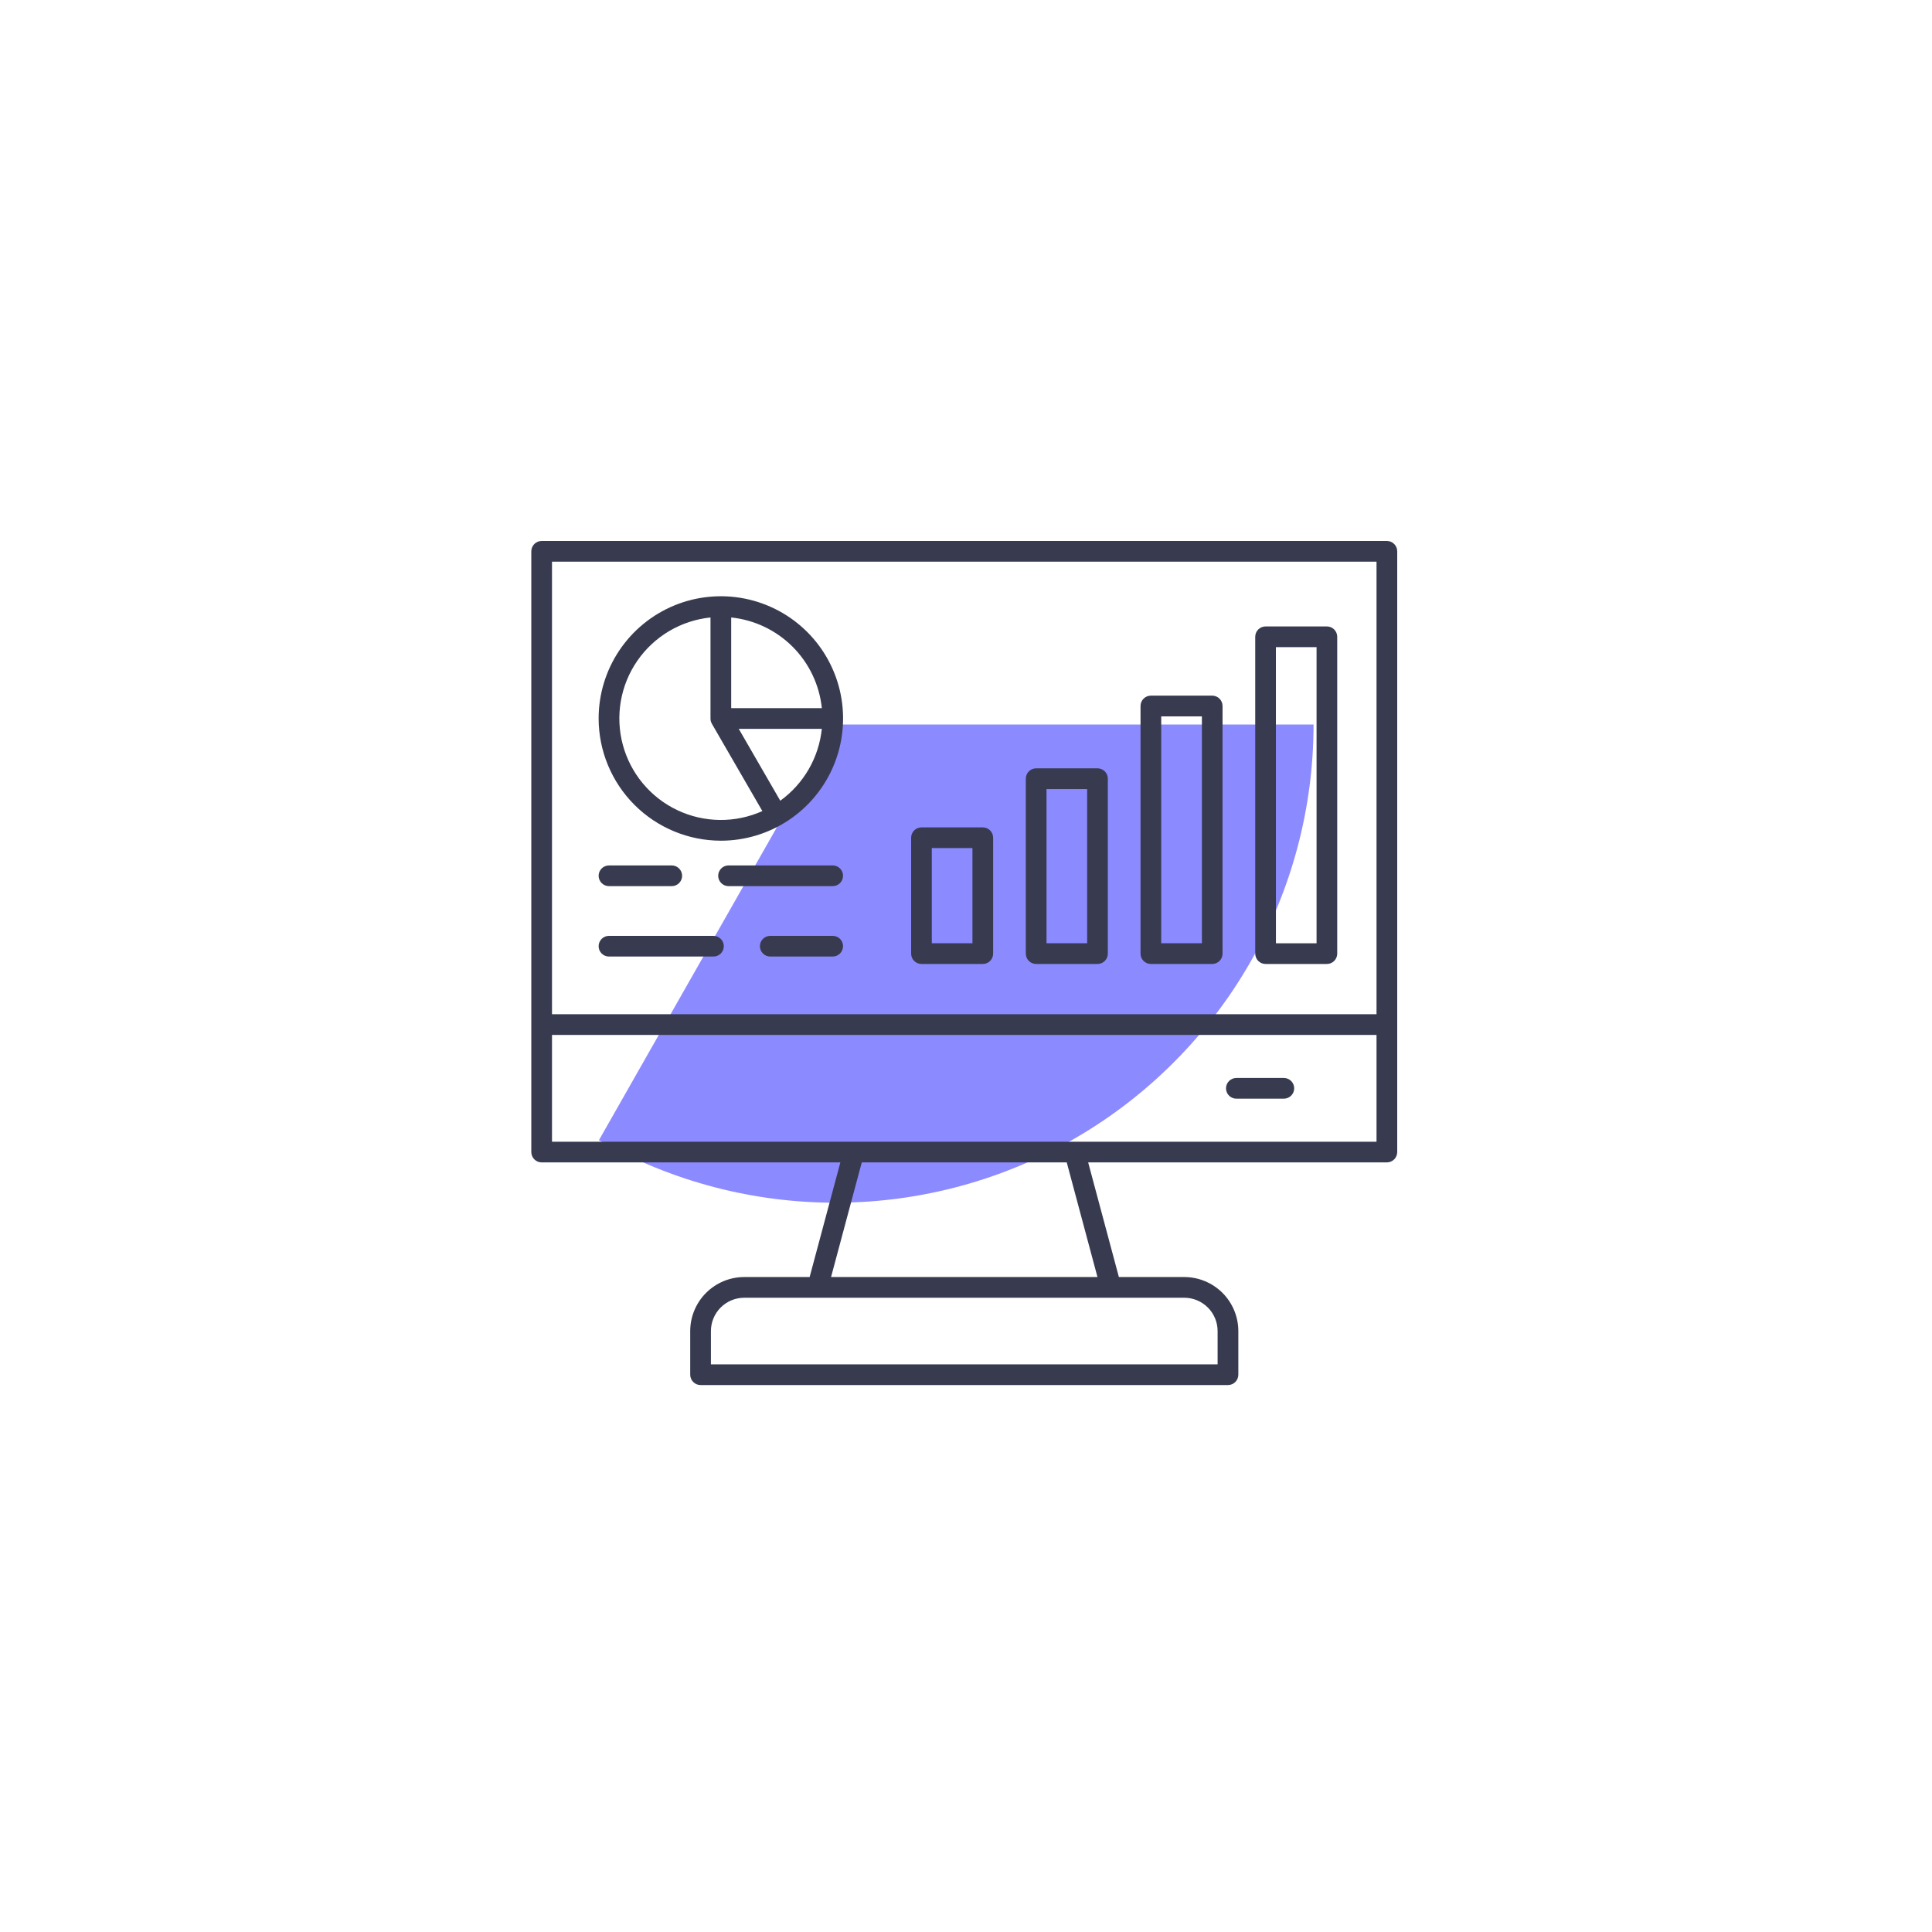
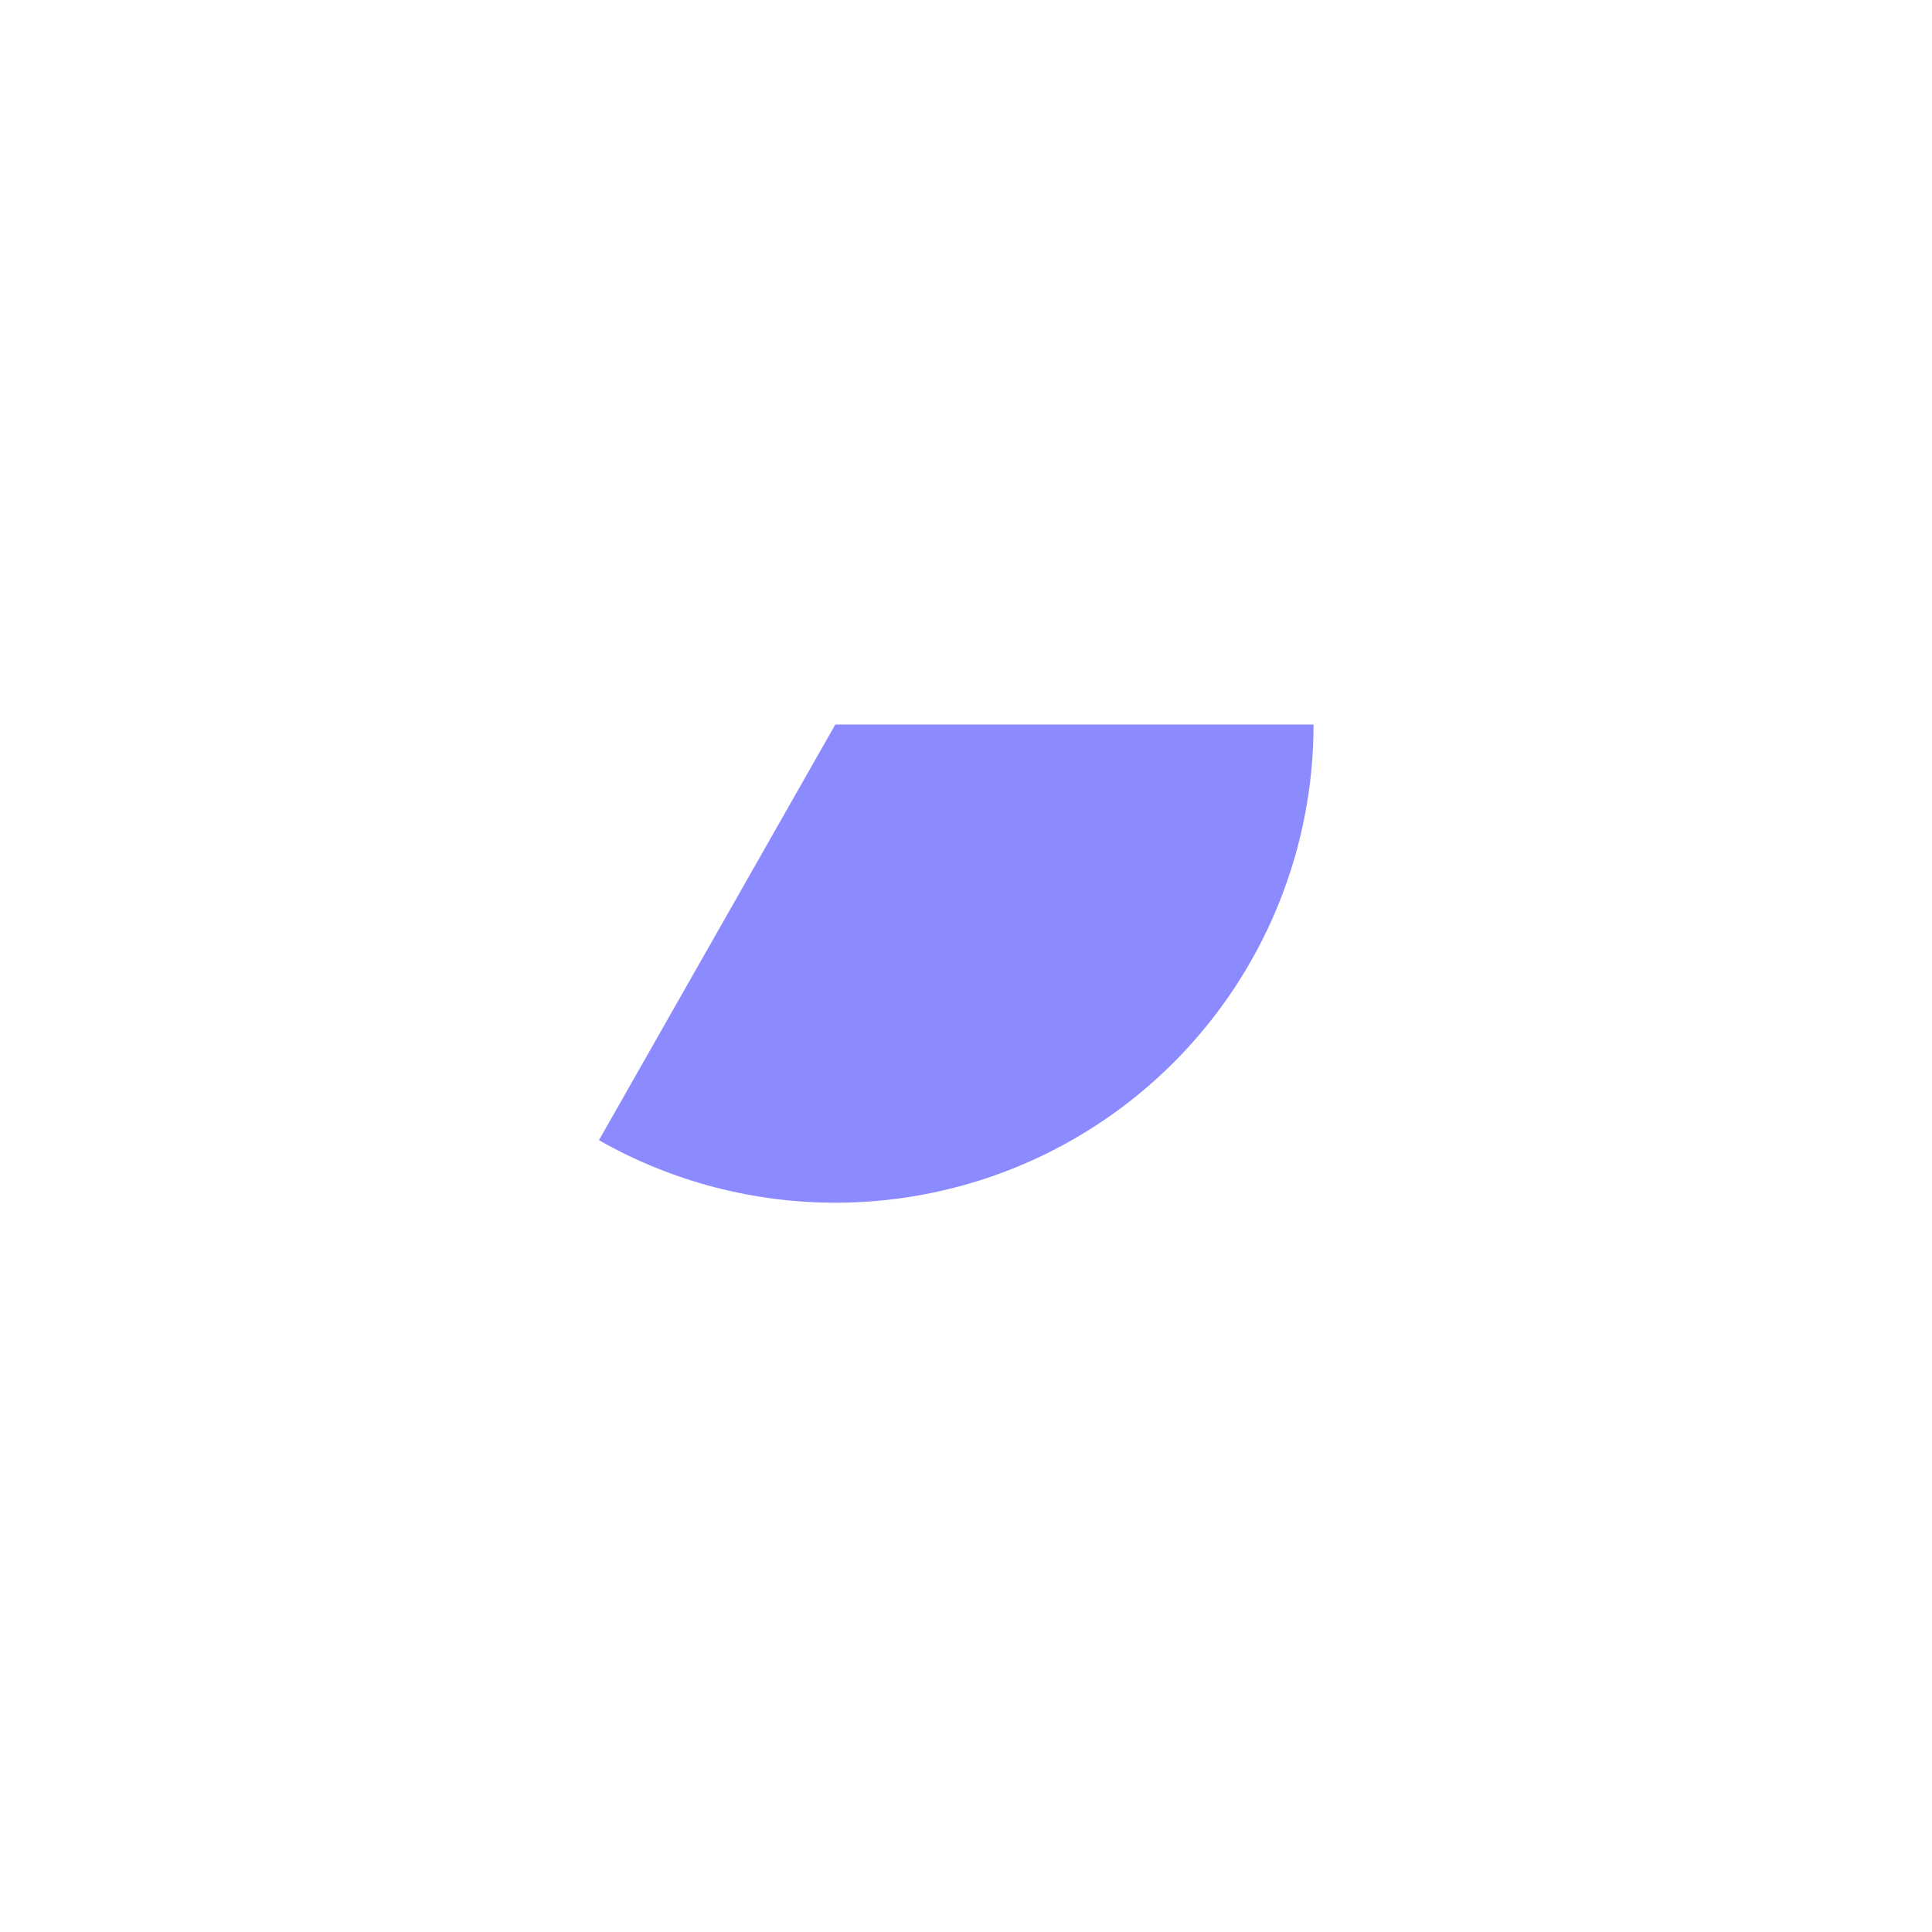
<svg xmlns="http://www.w3.org/2000/svg" width="200" height="200" viewBox="0 0 200 200" fill="none">
  <g filter="url(#filter0_f_4167_2796)">
    <path d="M135.978 75C135.978 83.663 133.705 92.174 129.386 99.683C125.067 107.192 118.853 113.436 111.365 117.792C103.877 122.148 95.377 124.462 86.715 124.504C78.052 124.547 69.53 122.315 62 118.033L86.473 75H135.978Z" fill="#8C8AFF" />
  </g>
-   <path d="M143.568 56H56.072C55.788 56 55.515 56.113 55.314 56.314C55.113 56.515 55 56.788 55 57.072V119.259C55 119.543 55.113 119.816 55.314 120.017C55.515 120.218 55.788 120.331 56.072 120.331H86.993L83.813 132.198H77.042C75.56 132.2 74.139 132.79 73.091 133.839C72.043 134.887 71.453 136.308 71.451 137.79V142.309C71.451 142.593 71.564 142.865 71.764 143.065C71.965 143.266 72.236 143.379 72.52 143.38H127.12C127.404 143.38 127.677 143.267 127.878 143.066C128.079 142.865 128.192 142.592 128.192 142.308V137.79C128.19 136.308 127.6 134.887 126.552 133.839C125.504 132.791 124.083 132.201 122.601 132.199H115.827L112.647 120.332H143.568C143.852 120.332 144.125 120.219 144.326 120.018C144.527 119.817 144.64 119.544 144.64 119.26V57.072C144.64 56.788 144.527 56.515 144.326 56.314C144.125 56.113 143.852 56 143.568 56ZM142.497 58.143V104.99H57.143V58.143H142.497ZM126.046 137.79V141.238H73.594V137.79C73.595 136.876 73.959 135.999 74.605 135.353C75.251 134.707 76.128 134.343 77.042 134.342H122.598C123.512 134.343 124.389 134.707 125.035 135.353C125.681 135.999 126.045 136.876 126.046 137.79ZM113.609 132.198H86.031L89.211 120.331H110.429L113.609 132.198ZM57.143 118.19V107.134H142.497V118.19H57.143ZM133.974 112.663C133.974 112.947 133.861 113.219 133.66 113.42C133.459 113.621 133.187 113.734 132.903 113.734H128.02C127.877 113.738 127.734 113.714 127.6 113.662C127.466 113.61 127.344 113.532 127.241 113.432C127.138 113.332 127.056 113.212 127 113.08C126.944 112.948 126.915 112.806 126.915 112.662C126.915 112.519 126.944 112.377 127 112.245C127.056 112.112 127.138 111.993 127.241 111.893C127.344 111.793 127.466 111.715 127.6 111.663C127.734 111.611 127.877 111.587 128.02 111.591H132.901C133.185 111.591 133.458 111.703 133.659 111.904C133.86 112.105 133.973 112.377 133.974 112.661V112.663ZM74.62 87.029C77.123 87.03 79.569 86.288 81.651 84.898C83.732 83.508 85.354 81.532 86.312 79.22C87.27 76.908 87.521 74.364 87.033 71.909C86.545 69.454 85.34 67.2 83.571 65.43C81.801 63.66 79.547 62.455 77.092 61.966C74.637 61.478 72.093 61.728 69.781 62.686C67.469 63.644 65.493 65.266 64.102 67.347C62.712 69.428 61.97 71.874 61.97 74.377C61.974 77.731 63.308 80.946 65.679 83.318C68.051 85.69 71.266 87.025 74.62 87.029ZM80.774 82.89L76.474 75.448H85.074C84.922 76.921 84.46 78.346 83.719 79.629C82.978 80.911 81.975 82.022 80.774 82.89ZM85.074 73.305H75.693V63.921C78.097 64.171 80.341 65.24 82.05 66.948C83.758 68.657 84.827 70.901 85.077 73.305H85.074ZM73.55 63.921V74.377C73.55 74.42 73.553 74.463 73.559 74.505V74.538C73.559 74.571 73.57 74.604 73.578 74.638L73.586 74.668C73.597 74.708 73.61 74.747 73.626 74.785C73.643 74.825 73.662 74.864 73.684 74.901V74.91L78.92 83.963C77.532 84.585 76.025 84.899 74.504 84.882C72.983 84.864 71.484 84.517 70.11 83.864C68.736 83.211 67.521 82.267 66.547 81.098C65.574 79.929 64.866 78.563 64.472 77.094C64.078 75.624 64.008 74.087 64.267 72.588C64.525 71.089 65.106 69.664 65.97 68.411C66.833 67.159 67.958 66.109 69.266 65.333C70.575 64.558 72.037 64.076 73.55 63.921ZM61.97 90.66C61.97 90.376 62.083 90.104 62.284 89.903C62.485 89.703 62.757 89.59 63.041 89.59H69.507C69.65 89.586 69.793 89.61 69.927 89.662C70.061 89.714 70.183 89.792 70.286 89.892C70.389 89.992 70.471 90.112 70.527 90.244C70.583 90.376 70.612 90.518 70.612 90.662C70.612 90.805 70.583 90.947 70.527 91.079C70.471 91.212 70.389 91.331 70.286 91.431C70.183 91.531 70.061 91.609 69.927 91.661C69.793 91.713 69.65 91.737 69.507 91.733H63.041C62.9 91.733 62.761 91.705 62.631 91.651C62.501 91.597 62.383 91.518 62.283 91.419C62.184 91.319 62.105 91.201 62.051 91.07C61.997 90.94 61.97 90.801 61.97 90.66ZM87.27 90.66C87.27 90.944 87.157 91.217 86.956 91.418C86.755 91.619 86.483 91.732 86.199 91.732H75.386C75.108 91.724 74.843 91.607 74.649 91.407C74.455 91.207 74.347 90.939 74.347 90.66C74.347 90.382 74.455 90.114 74.649 89.914C74.843 89.714 75.108 89.597 75.386 89.589H86.203C86.487 89.589 86.759 89.702 86.96 89.903C87.161 90.104 87.274 90.376 87.274 90.66H87.27ZM87.27 97.95C87.27 98.234 87.157 98.507 86.956 98.707C86.755 98.908 86.483 99.021 86.199 99.021H79.736C79.452 99.021 79.18 98.908 78.979 98.707C78.778 98.507 78.665 98.234 78.665 97.95C78.665 97.666 78.778 97.394 78.979 97.193C79.18 96.992 79.452 96.879 79.736 96.879H86.203C86.487 96.879 86.76 96.992 86.96 97.193C87.161 97.394 87.274 97.666 87.274 97.95H87.27ZM61.97 97.95C61.97 97.809 61.998 97.67 62.051 97.54C62.105 97.41 62.184 97.292 62.283 97.192C62.383 97.093 62.501 97.014 62.631 96.96C62.761 96.906 62.9 96.879 63.041 96.879H73.858C74.142 96.879 74.415 96.992 74.615 97.193C74.816 97.394 74.929 97.666 74.929 97.95C74.929 98.234 74.816 98.507 74.615 98.707C74.415 98.908 74.142 99.021 73.858 99.021H63.041C62.9 99.021 62.761 98.993 62.631 98.94C62.501 98.886 62.383 98.807 62.283 98.708C62.184 98.608 62.105 98.49 62.051 98.36C61.998 98.23 61.97 98.091 61.97 97.95ZM95.388 99.79H101.737C101.878 99.79 102.017 99.763 102.147 99.709C102.277 99.655 102.395 99.576 102.495 99.477C102.595 99.377 102.674 99.259 102.727 99.129C102.781 98.999 102.809 98.86 102.809 98.719V86.722C102.809 86.438 102.696 86.165 102.495 85.964C102.294 85.763 102.021 85.65 101.737 85.65H95.388C95.104 85.651 94.833 85.764 94.633 85.965C94.432 86.166 94.32 86.438 94.32 86.722V98.714C94.319 98.855 94.347 98.994 94.4 99.125C94.453 99.255 94.532 99.374 94.631 99.474C94.73 99.573 94.848 99.653 94.978 99.707C95.108 99.761 95.247 99.79 95.388 99.79ZM96.46 87.79H100.666V97.64H96.46V87.79ZM107.263 99.79H113.612C113.753 99.79 113.892 99.763 114.022 99.709C114.152 99.655 114.27 99.576 114.37 99.477C114.469 99.377 114.548 99.259 114.602 99.129C114.656 98.999 114.683 98.86 114.683 98.719V80.608C114.683 80.467 114.656 80.328 114.602 80.198C114.548 80.068 114.469 79.95 114.37 79.85C114.27 79.751 114.152 79.671 114.022 79.618C113.892 79.564 113.753 79.536 113.612 79.536H107.263C107.122 79.536 106.983 79.564 106.853 79.618C106.723 79.671 106.605 79.751 106.505 79.85C106.406 79.95 106.327 80.068 106.273 80.198C106.22 80.328 106.192 80.467 106.192 80.608V98.714C106.191 98.855 106.218 98.995 106.272 99.126C106.325 99.256 106.404 99.375 106.504 99.475C106.603 99.575 106.721 99.654 106.852 99.708C106.982 99.762 107.122 99.79 107.263 99.79ZM108.334 81.684H112.541V97.643H108.334V81.684ZM119.138 99.79H125.487C125.771 99.79 126.043 99.677 126.244 99.476C126.445 99.275 126.558 99.003 126.558 98.719V73.083C126.558 72.799 126.445 72.527 126.244 72.326C126.043 72.125 125.771 72.012 125.487 72.012H119.138C118.854 72.012 118.582 72.125 118.381 72.326C118.18 72.526 118.067 72.799 118.067 73.083V98.714C118.066 98.855 118.093 98.995 118.147 99.126C118.2 99.256 118.279 99.375 118.379 99.475C118.478 99.575 118.597 99.654 118.727 99.708C118.857 99.762 118.997 99.79 119.138 99.79ZM120.209 74.16H124.42V97.643H120.209V74.16ZM131.009 99.79H137.358C137.642 99.79 137.914 99.677 138.115 99.476C138.316 99.275 138.429 99.003 138.429 98.719V65.919C138.429 65.635 138.316 65.363 138.115 65.162C137.914 64.961 137.642 64.848 137.358 64.848H131.013C130.729 64.848 130.456 64.961 130.255 65.162C130.054 65.362 129.941 65.635 129.941 65.919V98.719C129.941 98.86 129.969 98.999 130.023 99.129C130.077 99.259 130.155 99.377 130.255 99.477C130.355 99.576 130.473 99.655 130.603 99.709C130.733 99.763 130.872 99.79 131.013 99.79H131.009ZM132.08 66.99H136.29V97.65H132.084L132.08 66.99Z" fill="#383B50" />
  <defs>
    <filter id="filter0_f_4167_2796" x="12" y="25" width="173.978" height="149.505" filterUnits="userSpaceOnUse" color-interpolation-filters="sRGB">
      <feFlood flood-opacity="0" result="BackgroundImageFix" />
      <feBlend mode="normal" in="SourceGraphic" in2="BackgroundImageFix" result="shape" />
      <feGaussianBlur stdDeviation="25" result="effect1_foregroundBlur_4167_2796" />
    </filter>
  </defs>
</svg>